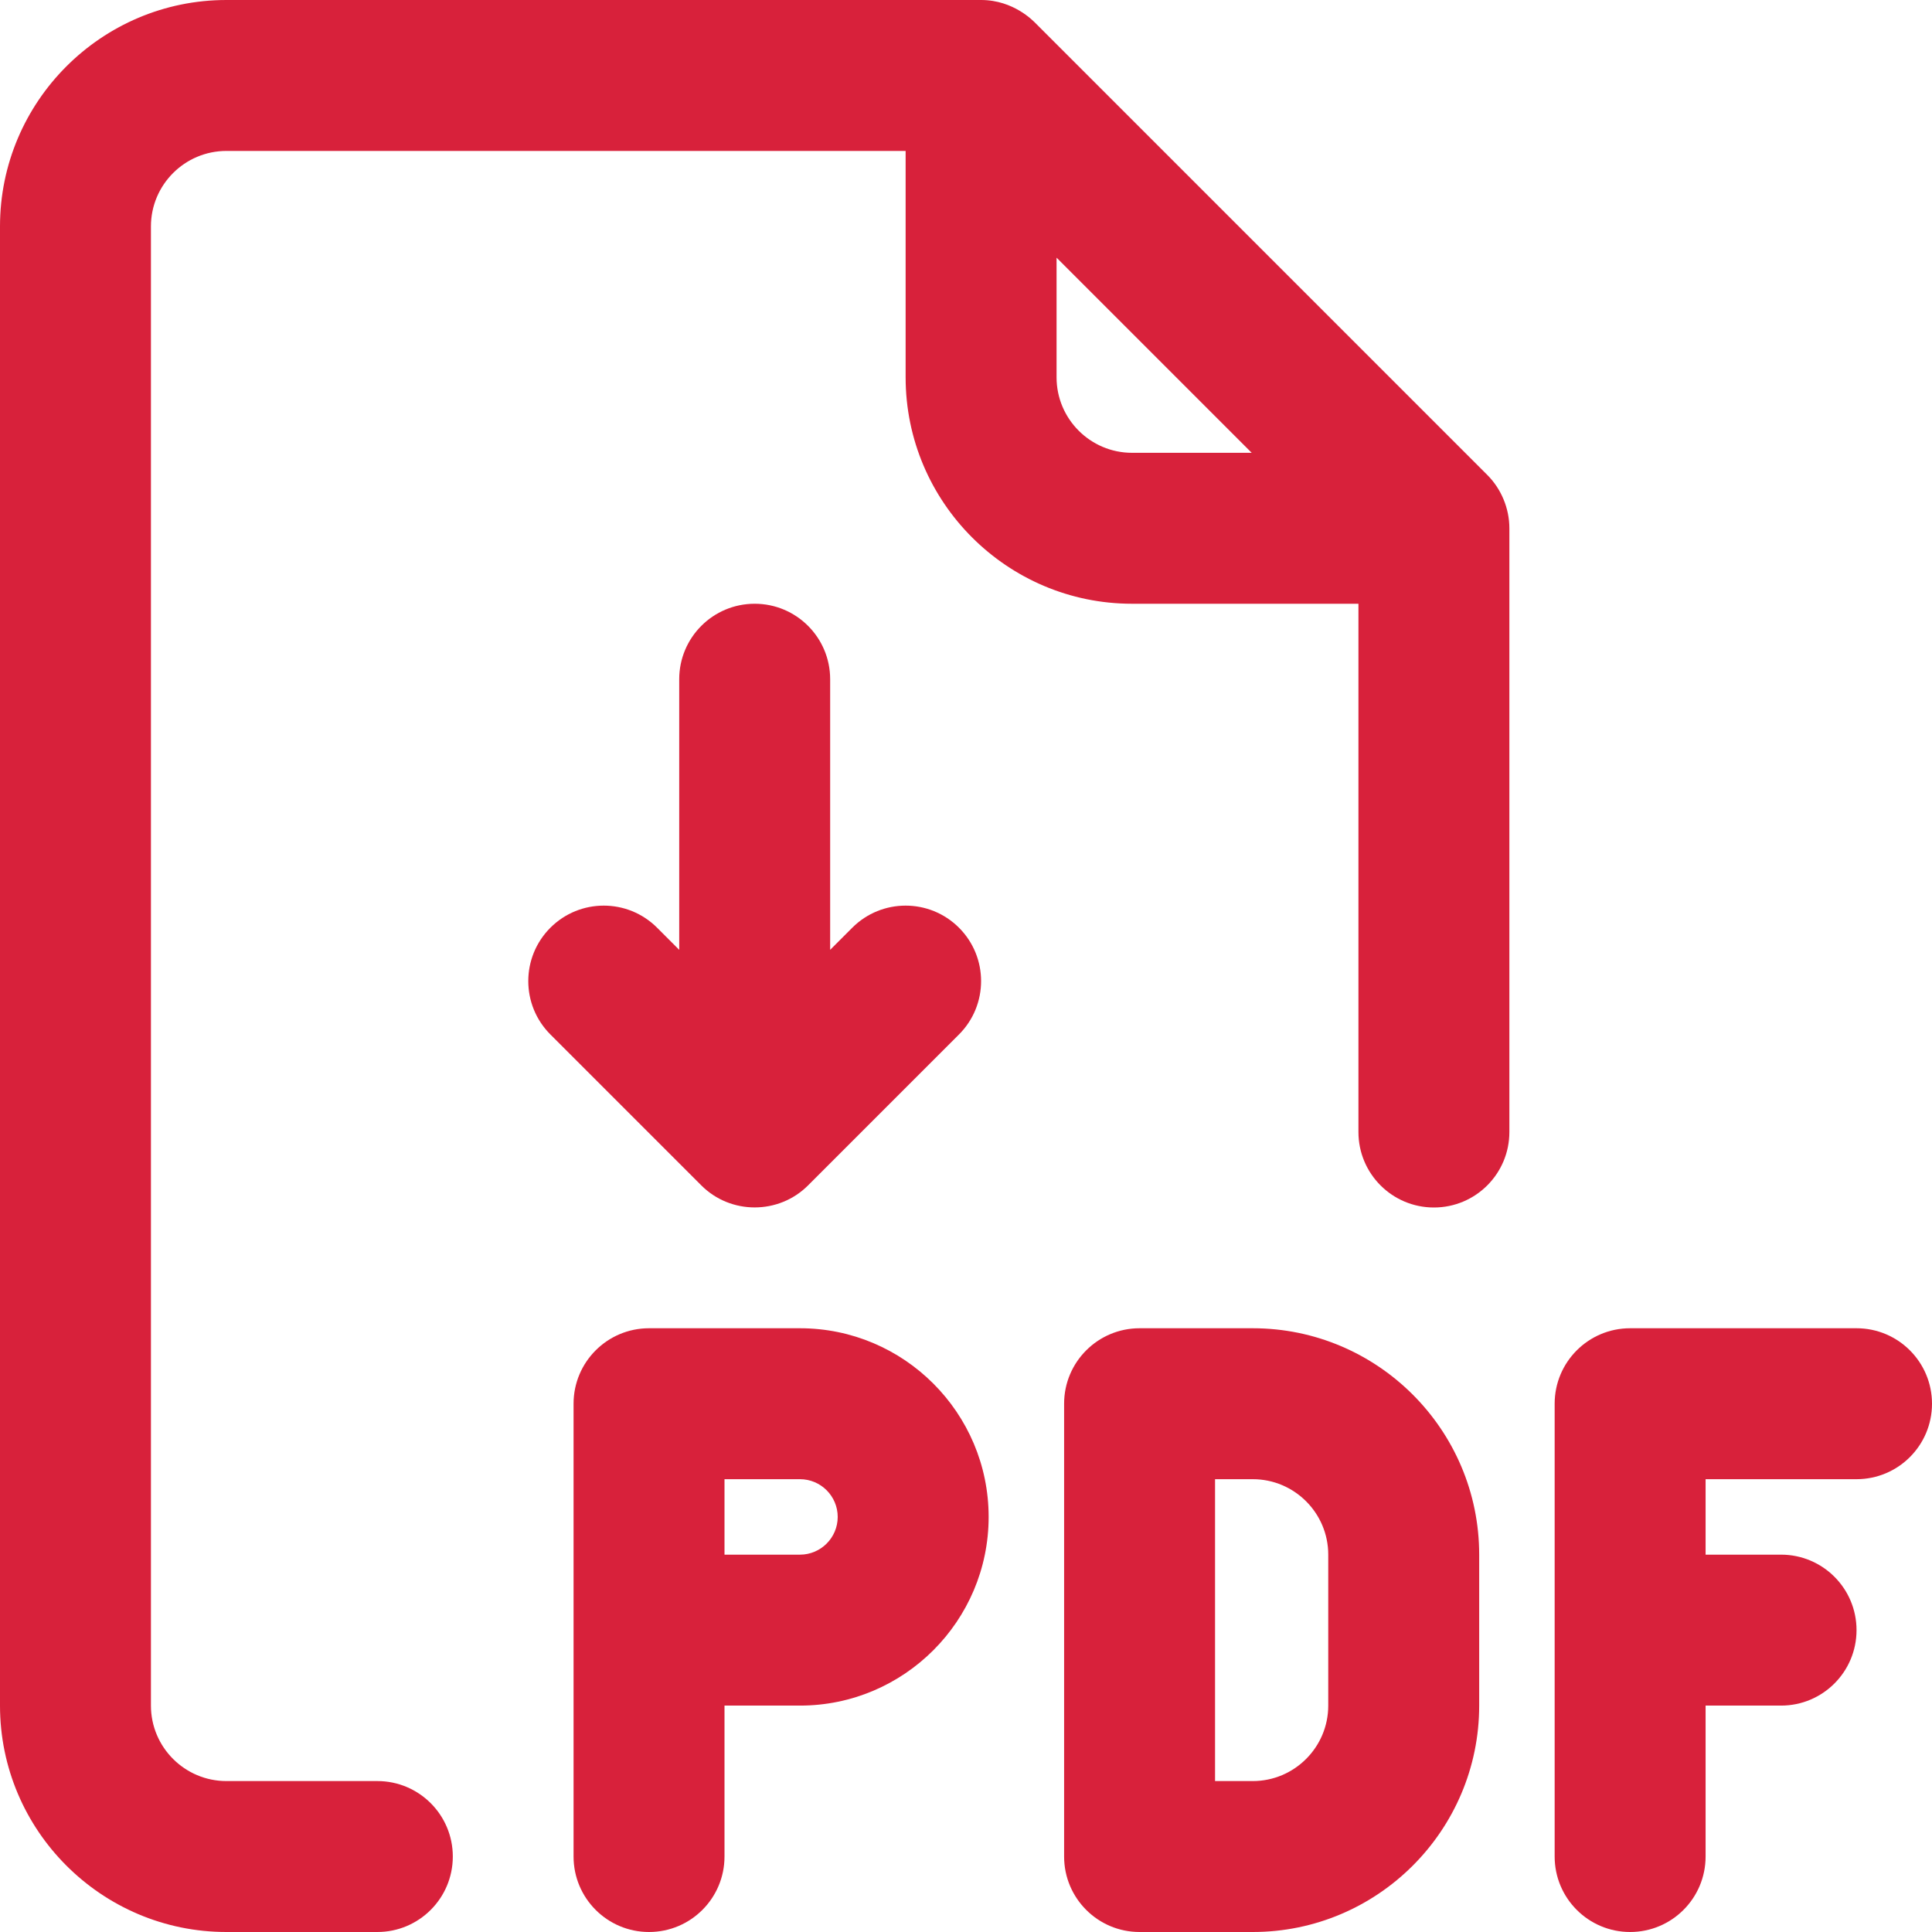
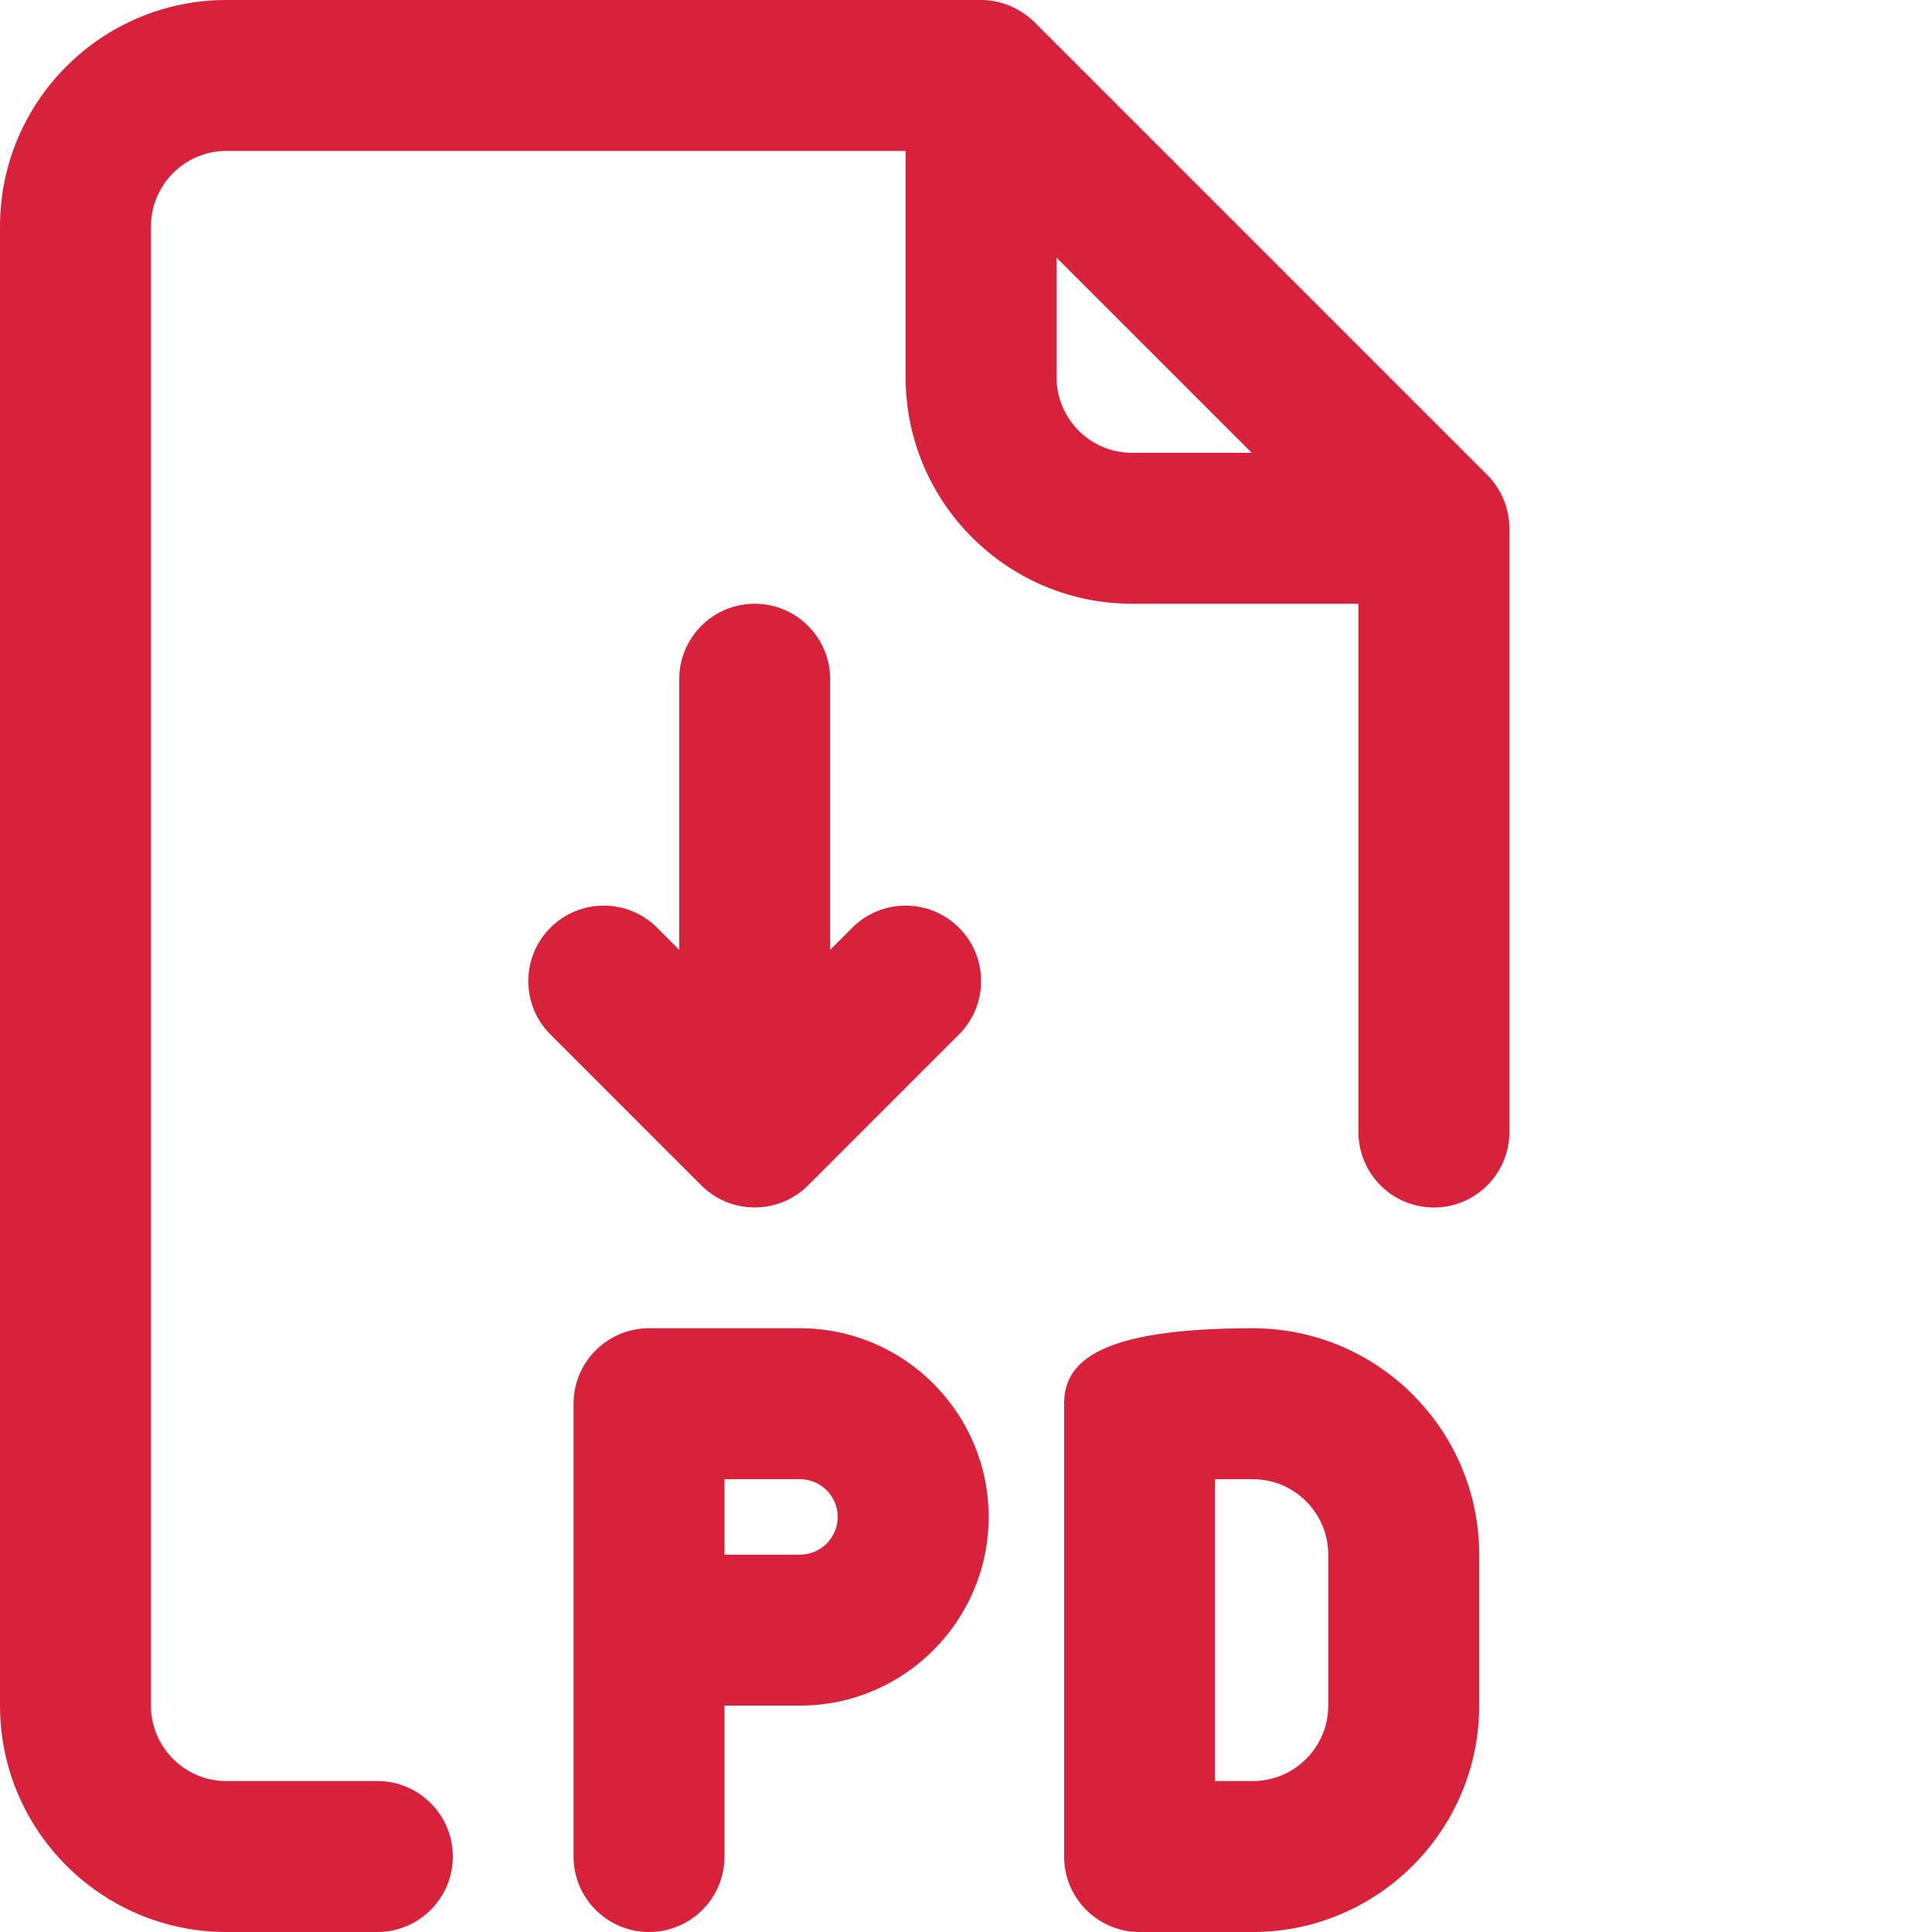
<svg xmlns="http://www.w3.org/2000/svg" width="256px" height="256px" viewBox="0 0 256 256" version="1.1">
  <title>Group 7</title>
  <g id="Page-1" stroke="none" stroke-width="1" fill="none" fill-rule="evenodd">
    <g id="Group-7" fill="#D8213B" fill-rule="nonzero">
-       <path d="M166,176 L151,176 C145.477,176 141,180.477 141,186 L141,246 C141,251.523 145.477,256 151,256 L166,256 C182.542,256 196,242.542 196,226 L196,206 C196,189.458 182.542,176 166,176 Z M176,226 C176,231.514 171.514,236 166,236 L161,236 L161,196 L166,196 C171.514,196 176,200.486 176,206 L176,226 Z" id="Shape" />
-       <path d="M246,176 L216,176 C210.477,176 206,180.477 206,186 L206,246 C206,251.523 210.477,256 216,256 C221.523,256 226,251.523 226,246 L226,226 L236,226 C241.523,226 246,221.523 246,216 C246,210.477 241.523,206 236,206 L226,206 L226,196 L246,196 C251.523,196 256,191.523 256,186 C256,180.477 251.523,176 246,176 Z" id="Path" />
+       <path d="M166,176 C145.477,176 141,180.477 141,186 L141,246 C141,251.523 145.477,256 151,256 L166,256 C182.542,256 196,242.542 196,226 L196,206 C196,189.458 182.542,176 166,176 Z M176,226 C176,231.514 171.514,236 166,236 L161,236 L161,196 L166,196 C171.514,196 176,200.486 176,206 L176,226 Z" id="Shape" />
      <path d="M106,176 L86,176 C80.477,176 76,180.477 76,186 L76,246 C76,251.523 80.477,256 86,256 C91.523,256 96,251.523 96,246 L96,226 L106,226 C119.785,226 131,214.785 131,201 C131,187.215 119.785,176 106,176 Z M106,206 L96,206 L96,196 L106,196 C108.757,196 111,198.243 111,201 C111,203.757 108.757,206 106,206 Z" id="Shape" />
      <path d="M107.072,157.071 L127.071,137.071 C130.976,133.166 130.976,126.834 127.071,122.929 C123.165,119.024 116.834,119.023 112.929,122.929 L110,125.858 L110,90 C110,84.477 105.523,80 100,80 C94.477,80 90,84.477 90,90 L90,125.858 L87.071,122.929 C83.165,119.023 76.834,119.023 72.929,122.929 C69.024,126.835 69.023,133.166 72.929,137.071 L92.928,157.071 C96.823,160.967 103.184,160.959 107.072,157.071 Z" id="Path" />
      <path d="M197.066,62.924 L137.072,2.93 C136.962,2.856 134.351,0 130,0 L30,0 C13.458,0 0,13.458 0,30 L0,226 C0,242.542 13.458,256 30,256 L50,256 C55.523,256 60,251.523 60,246 C60,240.477 55.523,236 50,236 L30,236 C24.486,236 20,231.514 20,226 L20,30 C20,24.486 24.486,20 30,20 L120,20 L120,50 C120,66.542 133.458,80 150,80 L180,80 L180,150 C180,155.523 184.477,160 190,160 C195.523,160 200,155.523 200,150 L200,69.999 C200,67.374 198.928,64.778 197.066,62.924 Z M150,60 C144.486,60 140,55.514 140,50 L140,34.142 L165.858,60 L150,60 Z" id="Shape" />
    </g>
  </g>
</svg>